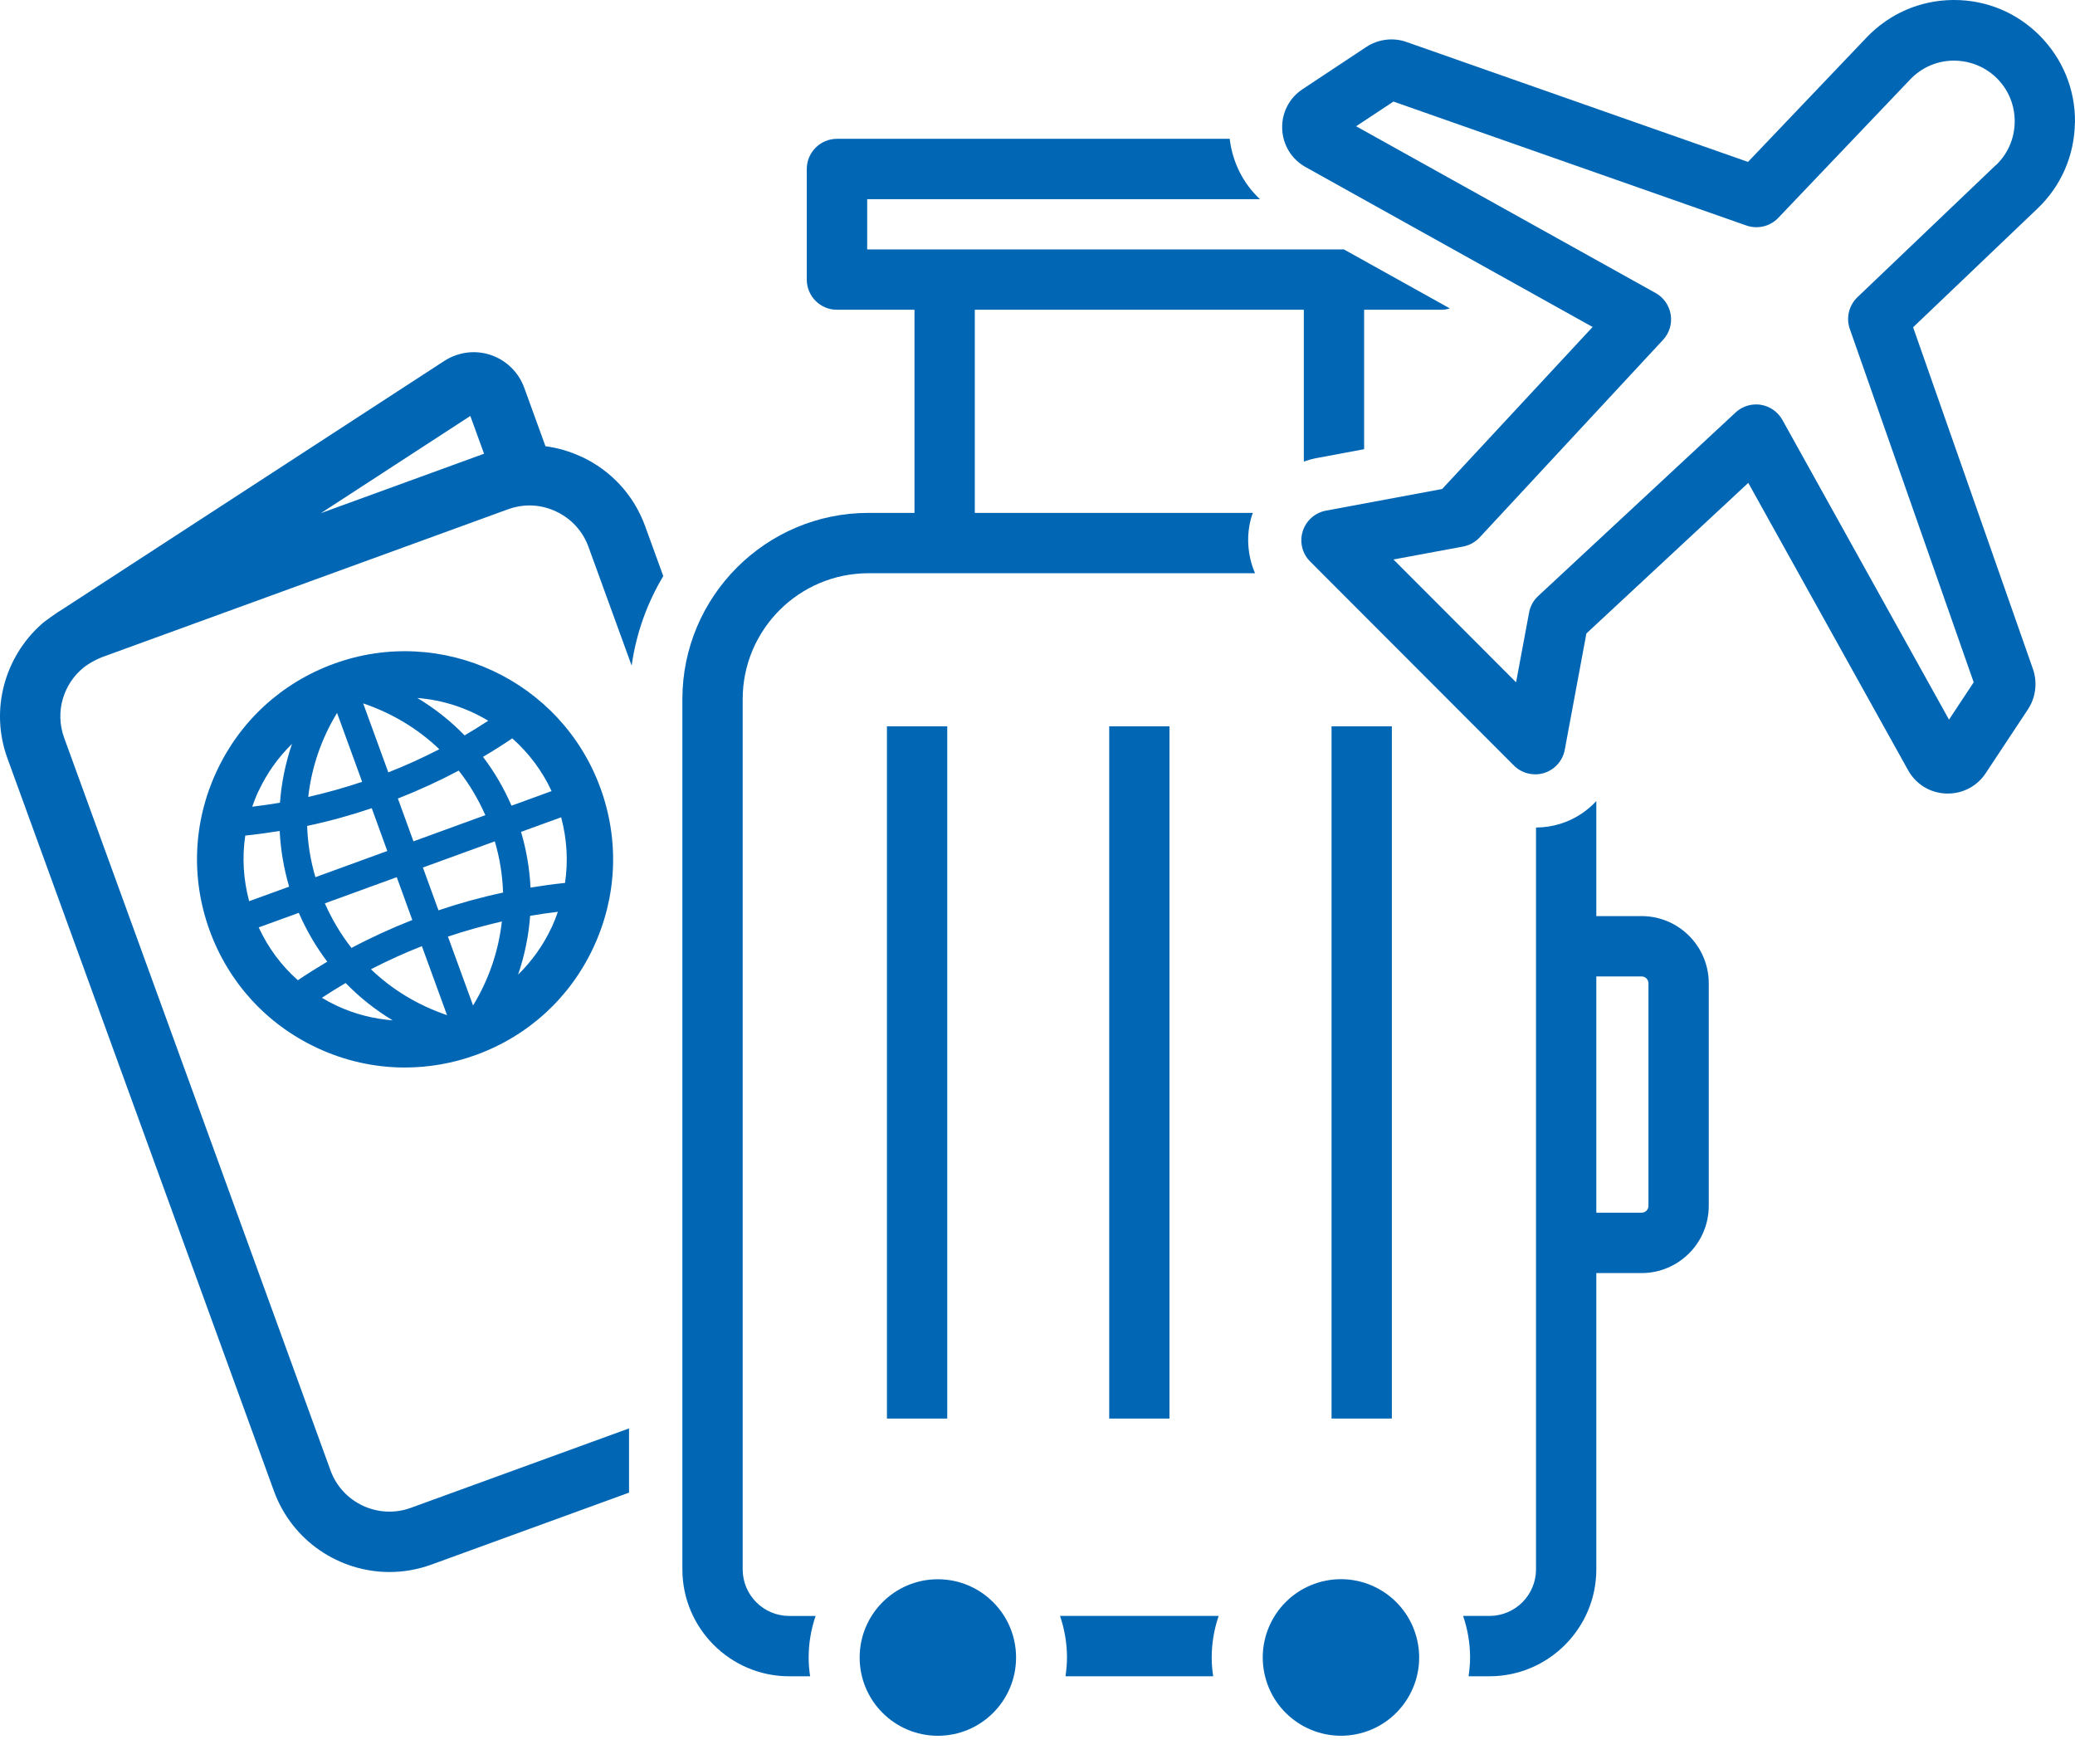
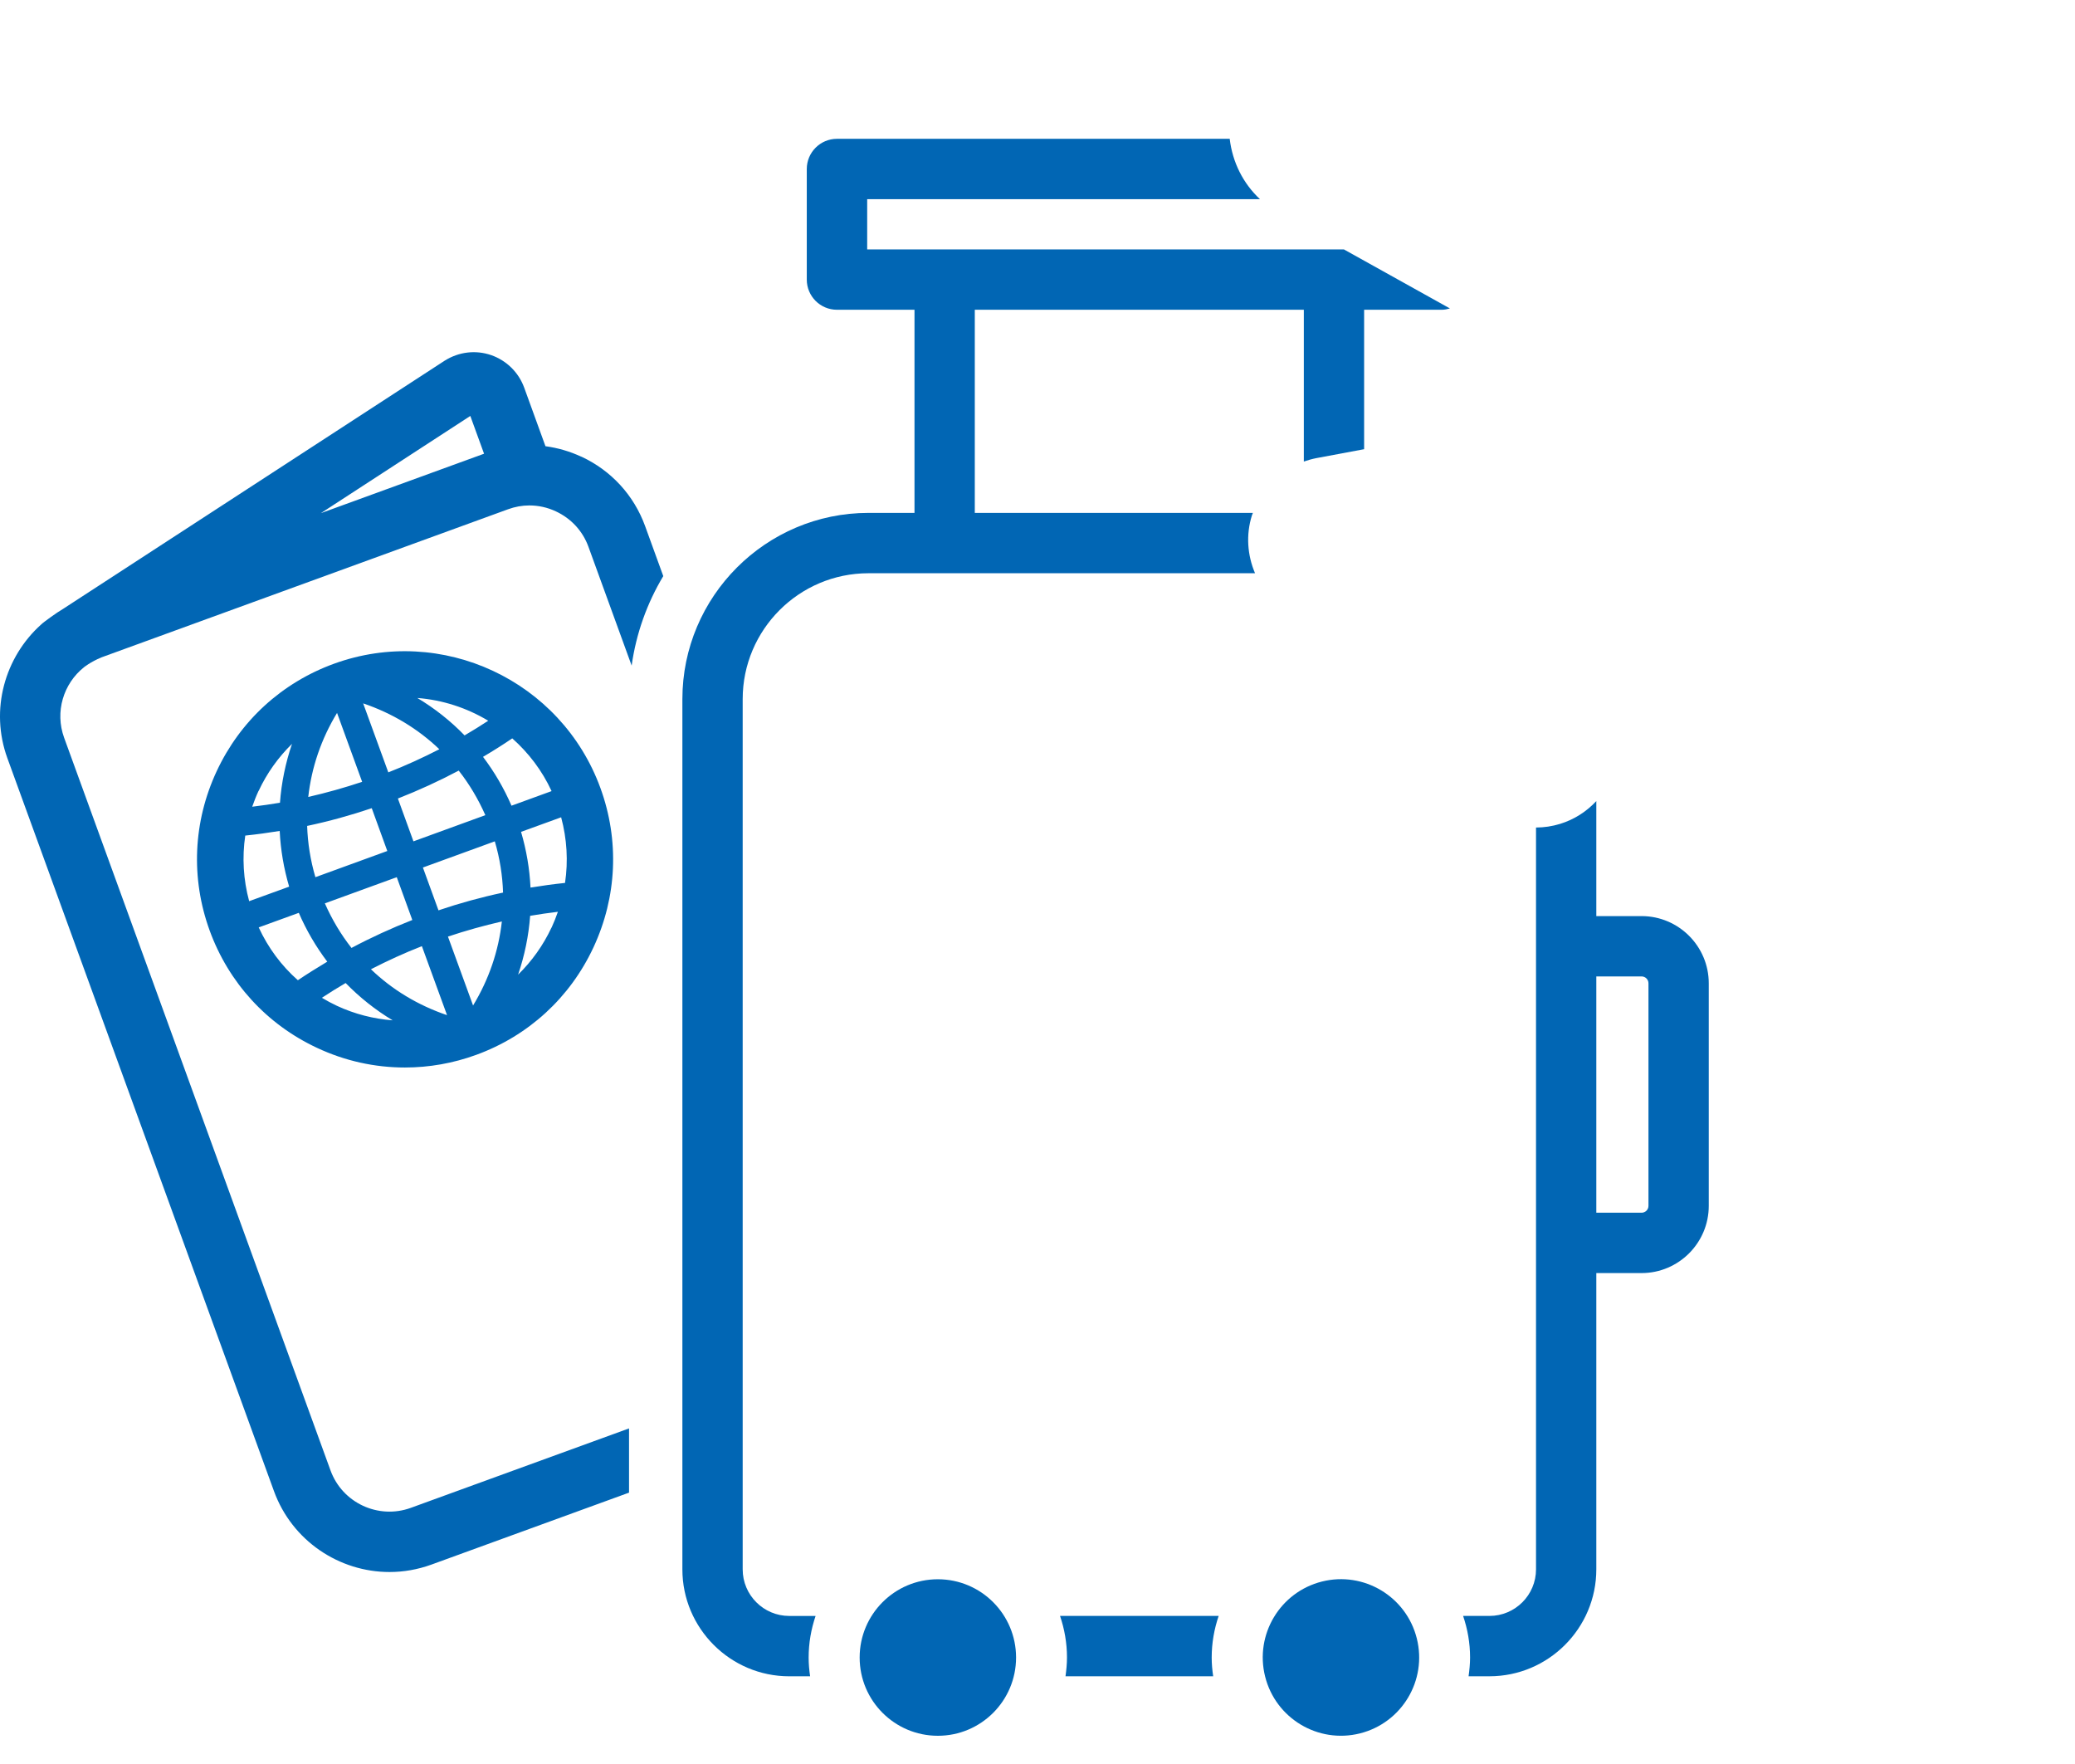
<svg xmlns="http://www.w3.org/2000/svg" width="100" height="85" viewBox="0 0 100 85" fill="none">
  <path d="M16.094 31.983C13.577 32.9 11.57 34.738 10.439 37.168C9.308 39.597 9.187 42.317 10.103 44.836C11.02 47.354 12.857 49.363 15.285 50.495C16.631 51.126 18.07 51.439 19.514 51.439C20.672 51.439 21.83 51.237 22.948 50.83C25.465 49.913 27.472 48.075 28.603 45.645C29.734 43.216 29.855 40.496 28.938 37.977C27.047 32.783 21.285 30.095 16.094 31.983ZM23.529 34.729C23.153 34.975 22.773 35.213 22.389 35.436C21.714 34.738 20.949 34.134 20.113 33.633C21.329 33.727 22.496 34.108 23.529 34.729ZM19.174 38.478C20.176 38.085 21.155 37.637 22.107 37.132C22.617 37.781 23.046 38.501 23.39 39.279L19.925 40.541L19.174 38.474V38.478ZM19.872 44.33C18.87 44.724 17.891 45.171 16.939 45.677C16.429 45.028 16 44.308 15.656 43.529L19.121 42.268L19.872 44.334V44.33ZM21.173 36.103C20.372 36.514 19.55 36.89 18.714 37.217L17.502 33.893C18.902 34.367 20.145 35.119 21.173 36.103ZM16.242 34.349L17.453 37.673C16.599 37.959 15.732 38.201 14.856 38.402C15.012 36.989 15.477 35.611 16.246 34.349H16.242ZM17.914 38.939L18.665 41.006L15.2 42.268C14.959 41.449 14.829 40.621 14.802 39.798C15.857 39.575 16.894 39.288 17.914 38.944V38.939ZM12.464 38.112C12.866 37.248 13.416 36.488 14.073 35.843C13.76 36.761 13.564 37.713 13.492 38.68C13.05 38.756 12.602 38.818 12.155 38.872C12.245 38.617 12.343 38.362 12.459 38.112H12.464ZM12.008 43.426C11.726 42.384 11.664 41.31 11.82 40.263C12.379 40.205 12.929 40.129 13.479 40.04C13.523 40.943 13.675 41.843 13.935 42.724L12.003 43.426H12.008ZM14.355 47.233C13.559 46.531 12.92 45.668 12.468 44.688L14.4 43.986C14.766 44.831 15.227 45.618 15.772 46.339C15.294 46.625 14.82 46.92 14.355 47.233ZM16.233 48.464C15.982 48.347 15.745 48.218 15.513 48.079C15.888 47.833 16.273 47.591 16.657 47.368C17.332 48.061 18.092 48.665 18.924 49.166C18.003 49.095 17.096 48.866 16.233 48.464ZM17.873 46.706C18.674 46.294 19.496 45.918 20.332 45.592L21.544 48.916C20.145 48.441 18.902 47.69 17.878 46.706H17.873ZM22.8 48.455L21.588 45.131C22.442 44.844 23.31 44.603 24.186 44.402C24.029 45.815 23.564 47.193 22.796 48.455H22.8ZM21.133 43.869L20.381 41.802L23.846 40.541C24.088 41.359 24.217 42.187 24.244 43.01C23.189 43.234 22.152 43.52 21.133 43.865V43.869ZM26.578 44.697C26.175 45.56 25.625 46.321 24.968 46.965C25.281 46.048 25.478 45.095 25.549 44.129C25.992 44.053 26.439 43.99 26.886 43.936C26.797 44.191 26.698 44.446 26.582 44.697H26.578ZM27.226 42.545C26.667 42.603 26.117 42.679 25.567 42.769C25.523 41.865 25.371 40.966 25.111 40.084L27.043 39.382C27.324 40.425 27.387 41.498 27.23 42.545H27.226ZM24.651 38.823C24.284 37.977 23.824 37.19 23.278 36.47C23.757 36.188 24.226 35.893 24.687 35.579C25.469 36.273 26.122 37.123 26.582 38.12L24.651 38.823Z" fill="#0166B4" />
  <path d="M28.013 22.006C27.459 21.747 26.877 21.581 26.287 21.501L25.264 18.683C24.995 17.944 24.414 17.372 23.672 17.112C22.93 16.857 22.116 16.947 21.428 17.381L3.013 29.357C2.772 29.491 2.07 29.997 1.985 30.09C0.232 31.661 -0.497 34.197 0.357 36.537L13.202 71.848C14.078 74.255 16.353 75.749 18.772 75.749C19.443 75.749 20.127 75.633 20.793 75.391L30.315 71.924V68.829L19.796 72.658C18.231 73.226 16.497 72.416 15.929 70.855L3.089 35.544C2.637 34.296 3.058 32.945 4.041 32.157C4.041 32.157 4.354 31.898 4.895 31.674L24.486 24.539C24.816 24.418 25.165 24.355 25.509 24.355C25.948 24.355 26.381 24.449 26.792 24.642C27.526 24.986 28.08 25.585 28.357 26.342L30.441 32.072C30.66 30.515 31.187 29.057 31.965 27.76L31.089 25.348C30.548 23.863 29.461 22.678 28.022 22.006H28.013ZM15.464 24.727L22.666 20.043L23.328 21.863L15.464 24.727Z" fill="#0166B4" />
  <path d="M45.198 83.64C47.279 83.64 48.967 81.952 48.967 79.869C48.967 77.786 47.279 76.098 45.198 76.098C43.117 76.098 41.429 77.786 41.429 79.869C41.429 81.952 43.117 83.64 45.198 83.64Z" fill="#0166B4" />
  <path d="M65.541 83.525C67.56 83.018 68.786 80.97 68.28 78.95C67.774 76.929 65.727 75.702 63.708 76.208C61.69 76.715 60.463 78.763 60.969 80.783C61.475 82.804 63.522 84.031 65.541 83.525Z" fill="#0166B4" />
-   <path d="M45.65 34.998H42.744V68.354H45.65V34.998Z" fill="#0166B4" />
-   <path d="M56.361 34.998H53.456V68.354H56.361V34.998Z" fill="#0166B4" />
-   <path d="M67.077 34.998H64.171V68.354H67.077V34.998Z" fill="#0166B4" />
-   <path d="M51.086 77.865C51.3 78.496 51.421 79.167 51.421 79.87C51.421 80.178 51.39 80.478 51.35 80.773H58.467C58.422 80.478 58.395 80.178 58.395 79.87C58.395 79.167 58.516 78.496 58.731 77.865H51.086Z" fill="#0166B4" />
+   <path d="M51.086 77.865C51.3 78.496 51.421 79.167 51.421 79.87C51.421 80.178 51.39 80.478 51.35 80.773H58.467C58.422 80.478 58.395 80.178 58.395 79.87C58.395 79.167 58.516 78.496 58.731 77.865H51.086" fill="#0166B4" />
  <path d="M60.332 24.839C60.345 24.795 60.367 24.754 60.381 24.714H46.978V14.926H62.835V22.24C63.032 22.173 63.233 22.115 63.439 22.075L65.741 21.645V14.926H69.479C69.617 14.926 69.747 14.899 69.876 14.863L64.766 12.018H41.792V9.597H60.721C59.907 8.837 59.397 7.817 59.263 6.689H40.334C39.534 6.689 38.881 7.343 38.881 8.143V13.472C38.881 14.272 39.53 14.926 40.334 14.926H44.072V24.714H41.854C36.91 24.714 32.886 28.74 32.886 33.688V75.621C32.886 78.461 35.198 80.774 38.036 80.774H39.042C38.998 80.479 38.971 80.179 38.971 79.871C38.971 79.168 39.092 78.497 39.306 77.866H38.036C36.798 77.866 35.792 76.86 35.792 75.621V33.688C35.792 30.342 38.51 27.622 41.854 27.622H60.484C60.113 26.754 60.041 25.77 60.332 24.839Z" fill="#0166B4" />
  <path d="M79.113 44.143H76.931V38.6C76.462 39.105 75.867 39.49 75.183 39.7C74.803 39.816 74.41 39.875 74.025 39.875V75.62C74.025 76.859 73.019 77.865 71.781 77.865H70.511C70.726 78.496 70.847 79.167 70.847 79.87C70.847 80.178 70.815 80.478 70.775 80.773H71.781C74.62 80.773 76.931 78.46 76.931 75.62V61.344H79.113C80.897 61.344 82.35 59.89 82.35 58.105V47.382C82.35 45.596 80.897 44.143 79.113 44.143ZM79.444 58.105C79.444 58.288 79.296 58.436 79.113 58.436H76.931V47.05H79.113C79.296 47.05 79.444 47.198 79.444 47.382V58.105Z" fill="#0166B4" />
-   <path d="M100 5.901C100.018 4.317 99.409 2.832 98.292 1.709C97.188 0.604 95.73 0 94.174 0C94.152 0 94.13 0 94.107 0C92.525 0.018 91.054 0.658 89.959 1.803L84.241 7.802L67.78 2.022C67.136 1.794 66.412 1.888 65.844 2.264L62.772 4.299C62.129 4.724 61.762 5.44 61.793 6.214C61.825 6.988 62.245 7.672 62.916 8.048L76.752 15.756L69.501 23.563L63.904 24.605C63.371 24.704 62.942 25.089 62.781 25.603C62.62 26.118 62.759 26.681 63.144 27.061L72.957 36.886C73.337 37.266 73.9 37.405 74.414 37.248C74.928 37.087 75.313 36.658 75.411 36.125L76.453 30.524L84.254 23.268L91.957 37.114C92.332 37.789 93.016 38.21 93.79 38.237C93.817 38.237 93.848 38.237 93.875 38.237C94.612 38.237 95.292 37.874 95.699 37.253L97.733 34.179C98.109 33.611 98.198 32.886 97.975 32.242L92.198 15.77L98.194 10.048C99.338 8.956 99.977 7.48 99.995 5.896L100 5.901ZM96.191 7.95L89.516 14.32C89.105 14.714 88.957 15.314 89.149 15.855L95.118 32.877L93.928 34.676L85.899 20.235C85.68 19.845 85.3 19.577 84.858 19.505C84.781 19.492 84.706 19.488 84.629 19.488C84.267 19.488 83.91 19.626 83.641 19.877L74.128 28.721C73.9 28.932 73.743 29.213 73.69 29.522L73.064 32.877L67.154 26.959L70.507 26.337C70.815 26.279 71.092 26.127 71.307 25.898L80.145 16.378C80.449 16.052 80.588 15.604 80.516 15.161C80.445 14.719 80.177 14.334 79.788 14.119L65.356 6.084L67.154 4.894L84.165 10.867C84.706 11.055 85.305 10.911 85.698 10.5L92.06 3.825C92.61 3.252 93.347 2.93 94.139 2.921C94.939 2.921 95.677 3.217 96.24 3.776C96.799 4.335 97.103 5.082 97.094 5.878C97.085 6.67 96.763 7.413 96.191 7.959V7.95Z" fill="#0166B4" />
</svg>